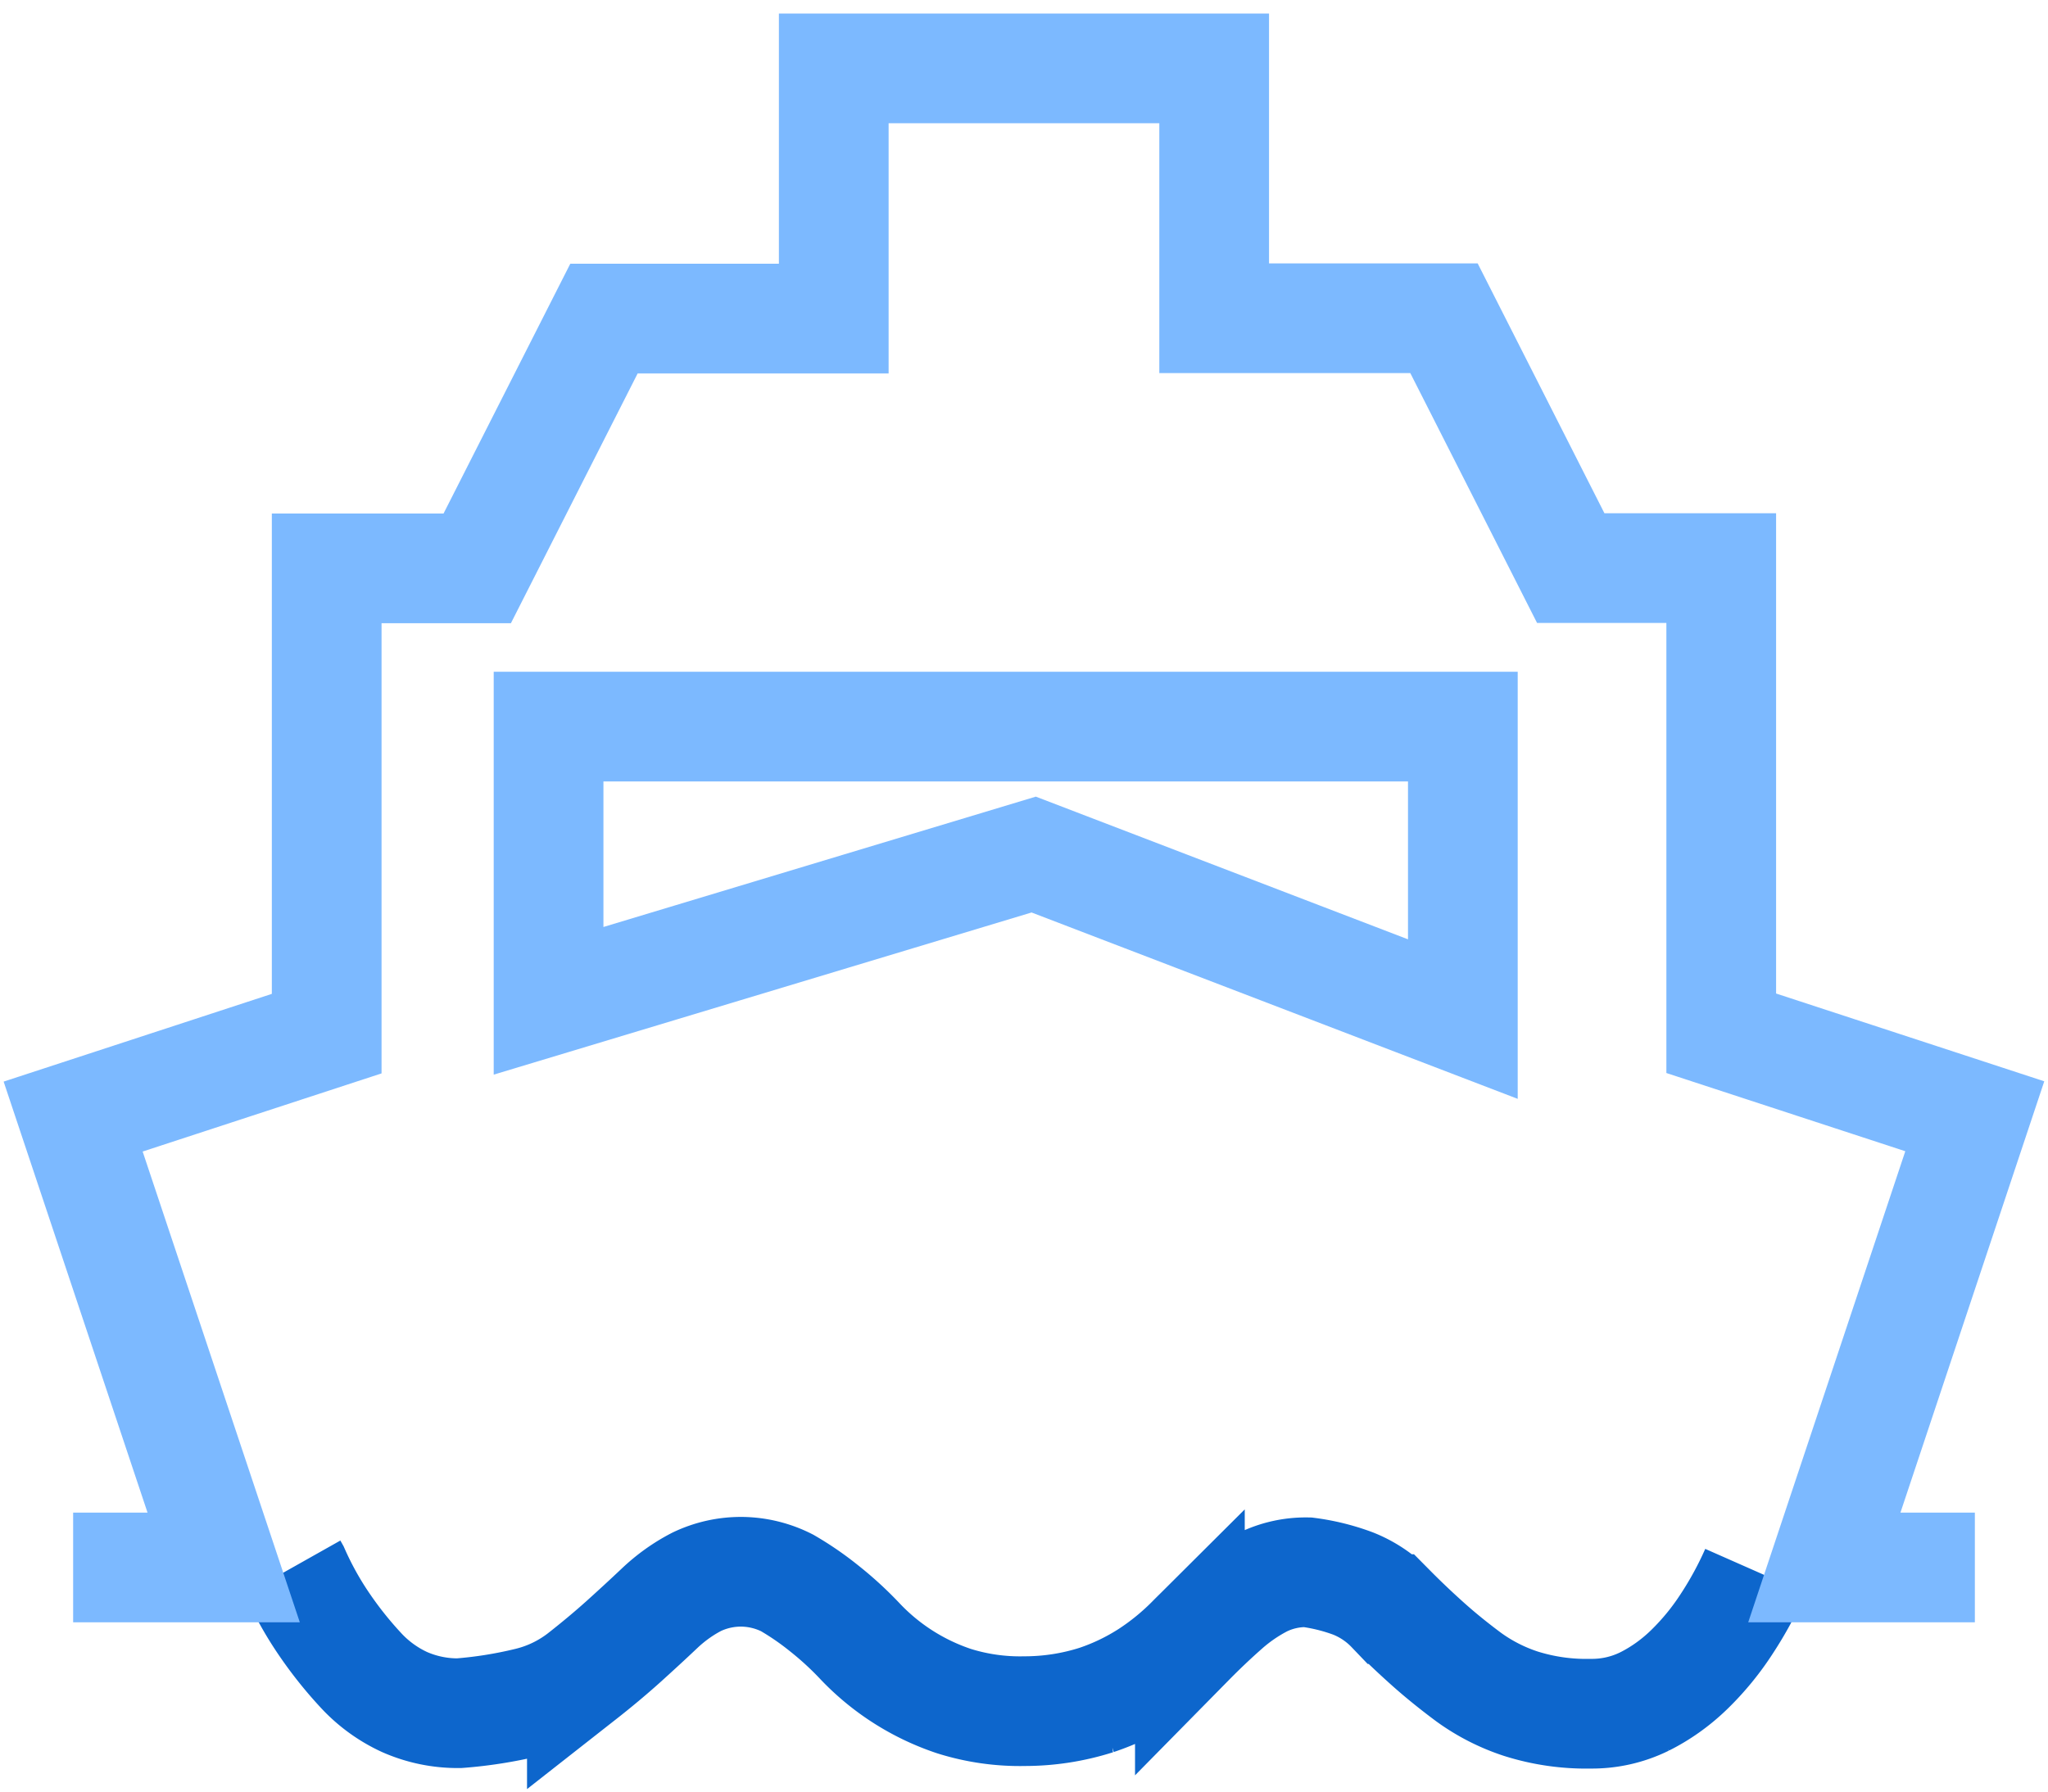
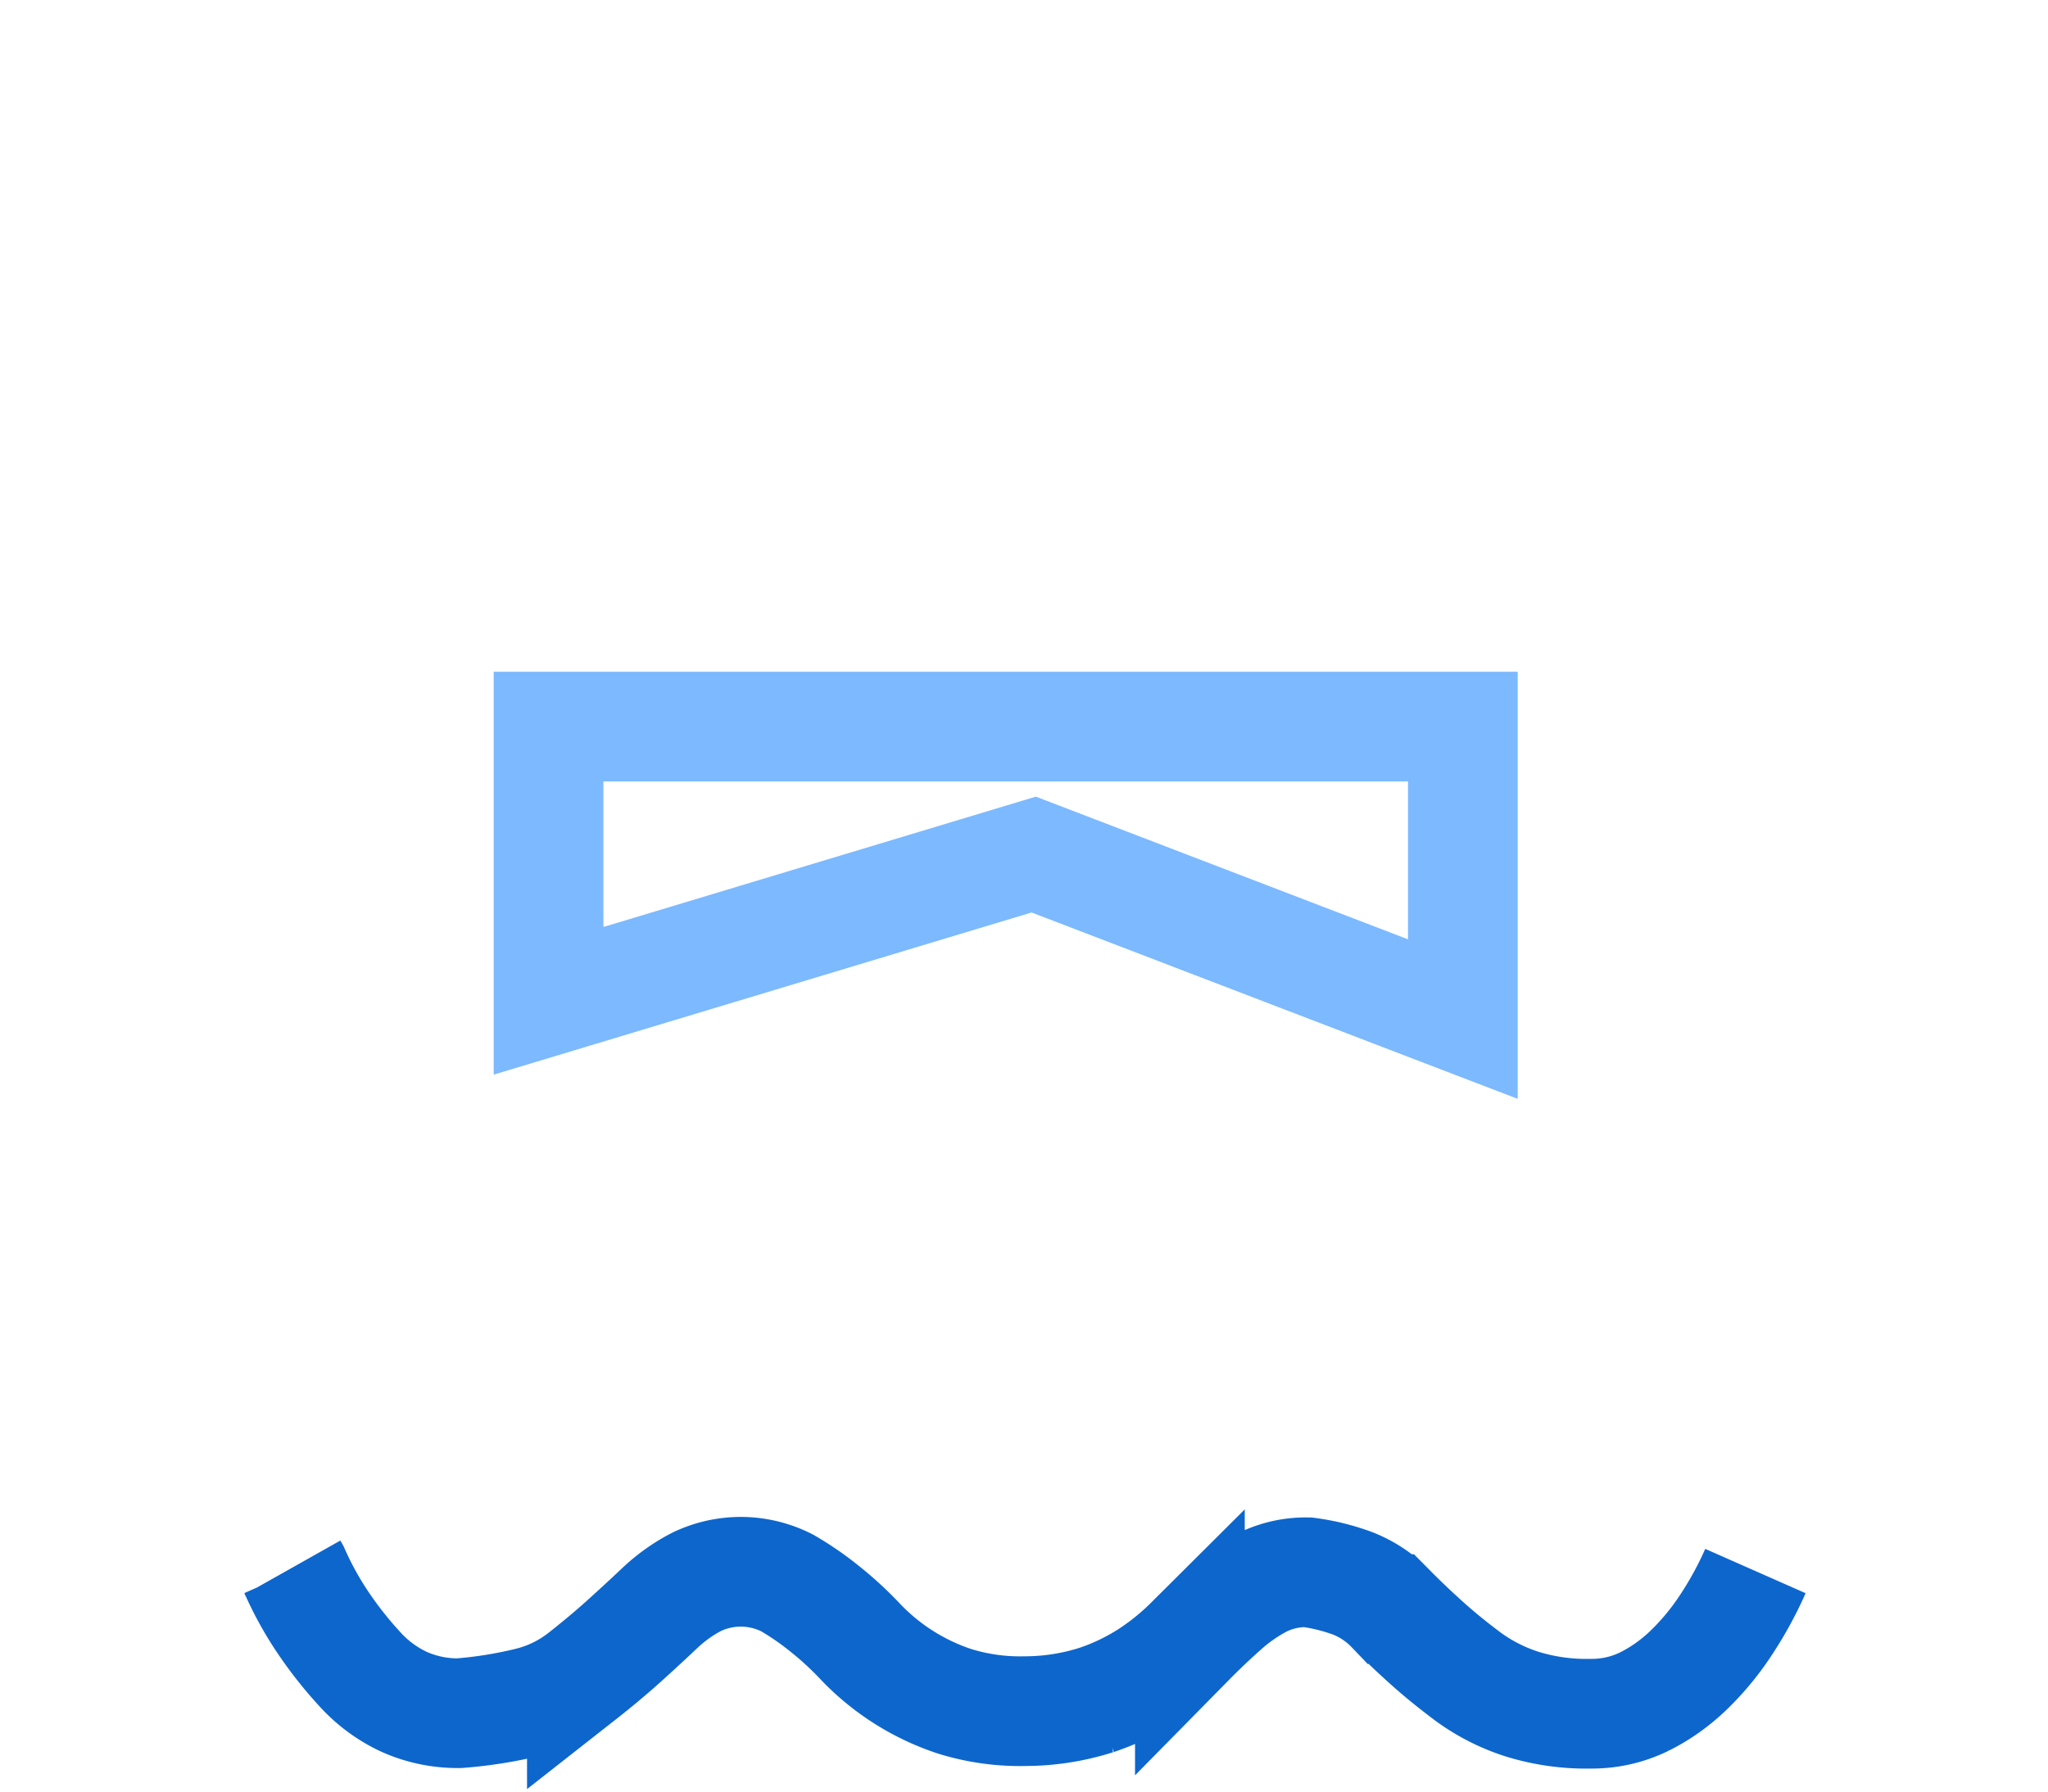
<svg xmlns="http://www.w3.org/2000/svg" width="56" height="49" fill="none">
  <path d="M15 27.372v-7.5h25v8l-11.735-4.5-13.265 4z" stroke="#7CB9FF" stroke-width="3" />
  <path d="M48 42.968a9.995 9.995 0 01-.779 1.434 7.21 7.21 0 01-1.02 1.25c-.37.362-.786.66-1.234.884a3.255 3.255 0 01-1.476.334 5.927 5.927 0 01-1.907-.274 5.167 5.167 0 01-1.423-.726c-.41-.305-.787-.61-1.128-.916-.341-.305-.673-.62-.994-.944a2.942 2.942 0 00-1.047-.703 5.62 5.62 0 00-1.235-.305 2.68 2.68 0 00-1.235.274 4.926 4.926 0 00-1.02.702c-.323.285-.645.59-.966.916a7.095 7.095 0 01-1.129.915c-.45.29-.93.52-1.427.686a6.474 6.474 0 01-1.96.305 6.022 6.022 0 01-1.932-.274 6.276 6.276 0 01-2.551-1.615 9.184 9.184 0 00-.994-.916 8.048 8.048 0 00-1.02-.702 2.809 2.809 0 00-1.232-.305 2.798 2.798 0 00-1.238.273c-.367.189-.71.433-1.02.727-.322.305-.654.61-.993.916-.34.305-.716.62-1.129.944a3.85 3.85 0 01-1.45.703c-.628.154-1.266.256-1.907.305a3.596 3.596 0 01-1.493-.306 3.769 3.769 0 01-1.207-.883 10.641 10.641 0 01-.994-1.25c-.31-.454-.58-.94-.807-1.453L8 42.87" stroke="#0D66CC" stroke-width="3" />
-   <path d="M54 42.87h-4.116l4.114-12.34-6.933-2.27V15.537H42.95l-3.466-6.833H33.2V1.871H22.798v6.842h-6.283l-3.466 6.832H8.933V28.27L2 30.538 6.116 42.87H2" stroke="#7CB9FF" stroke-width="3" />
</svg>